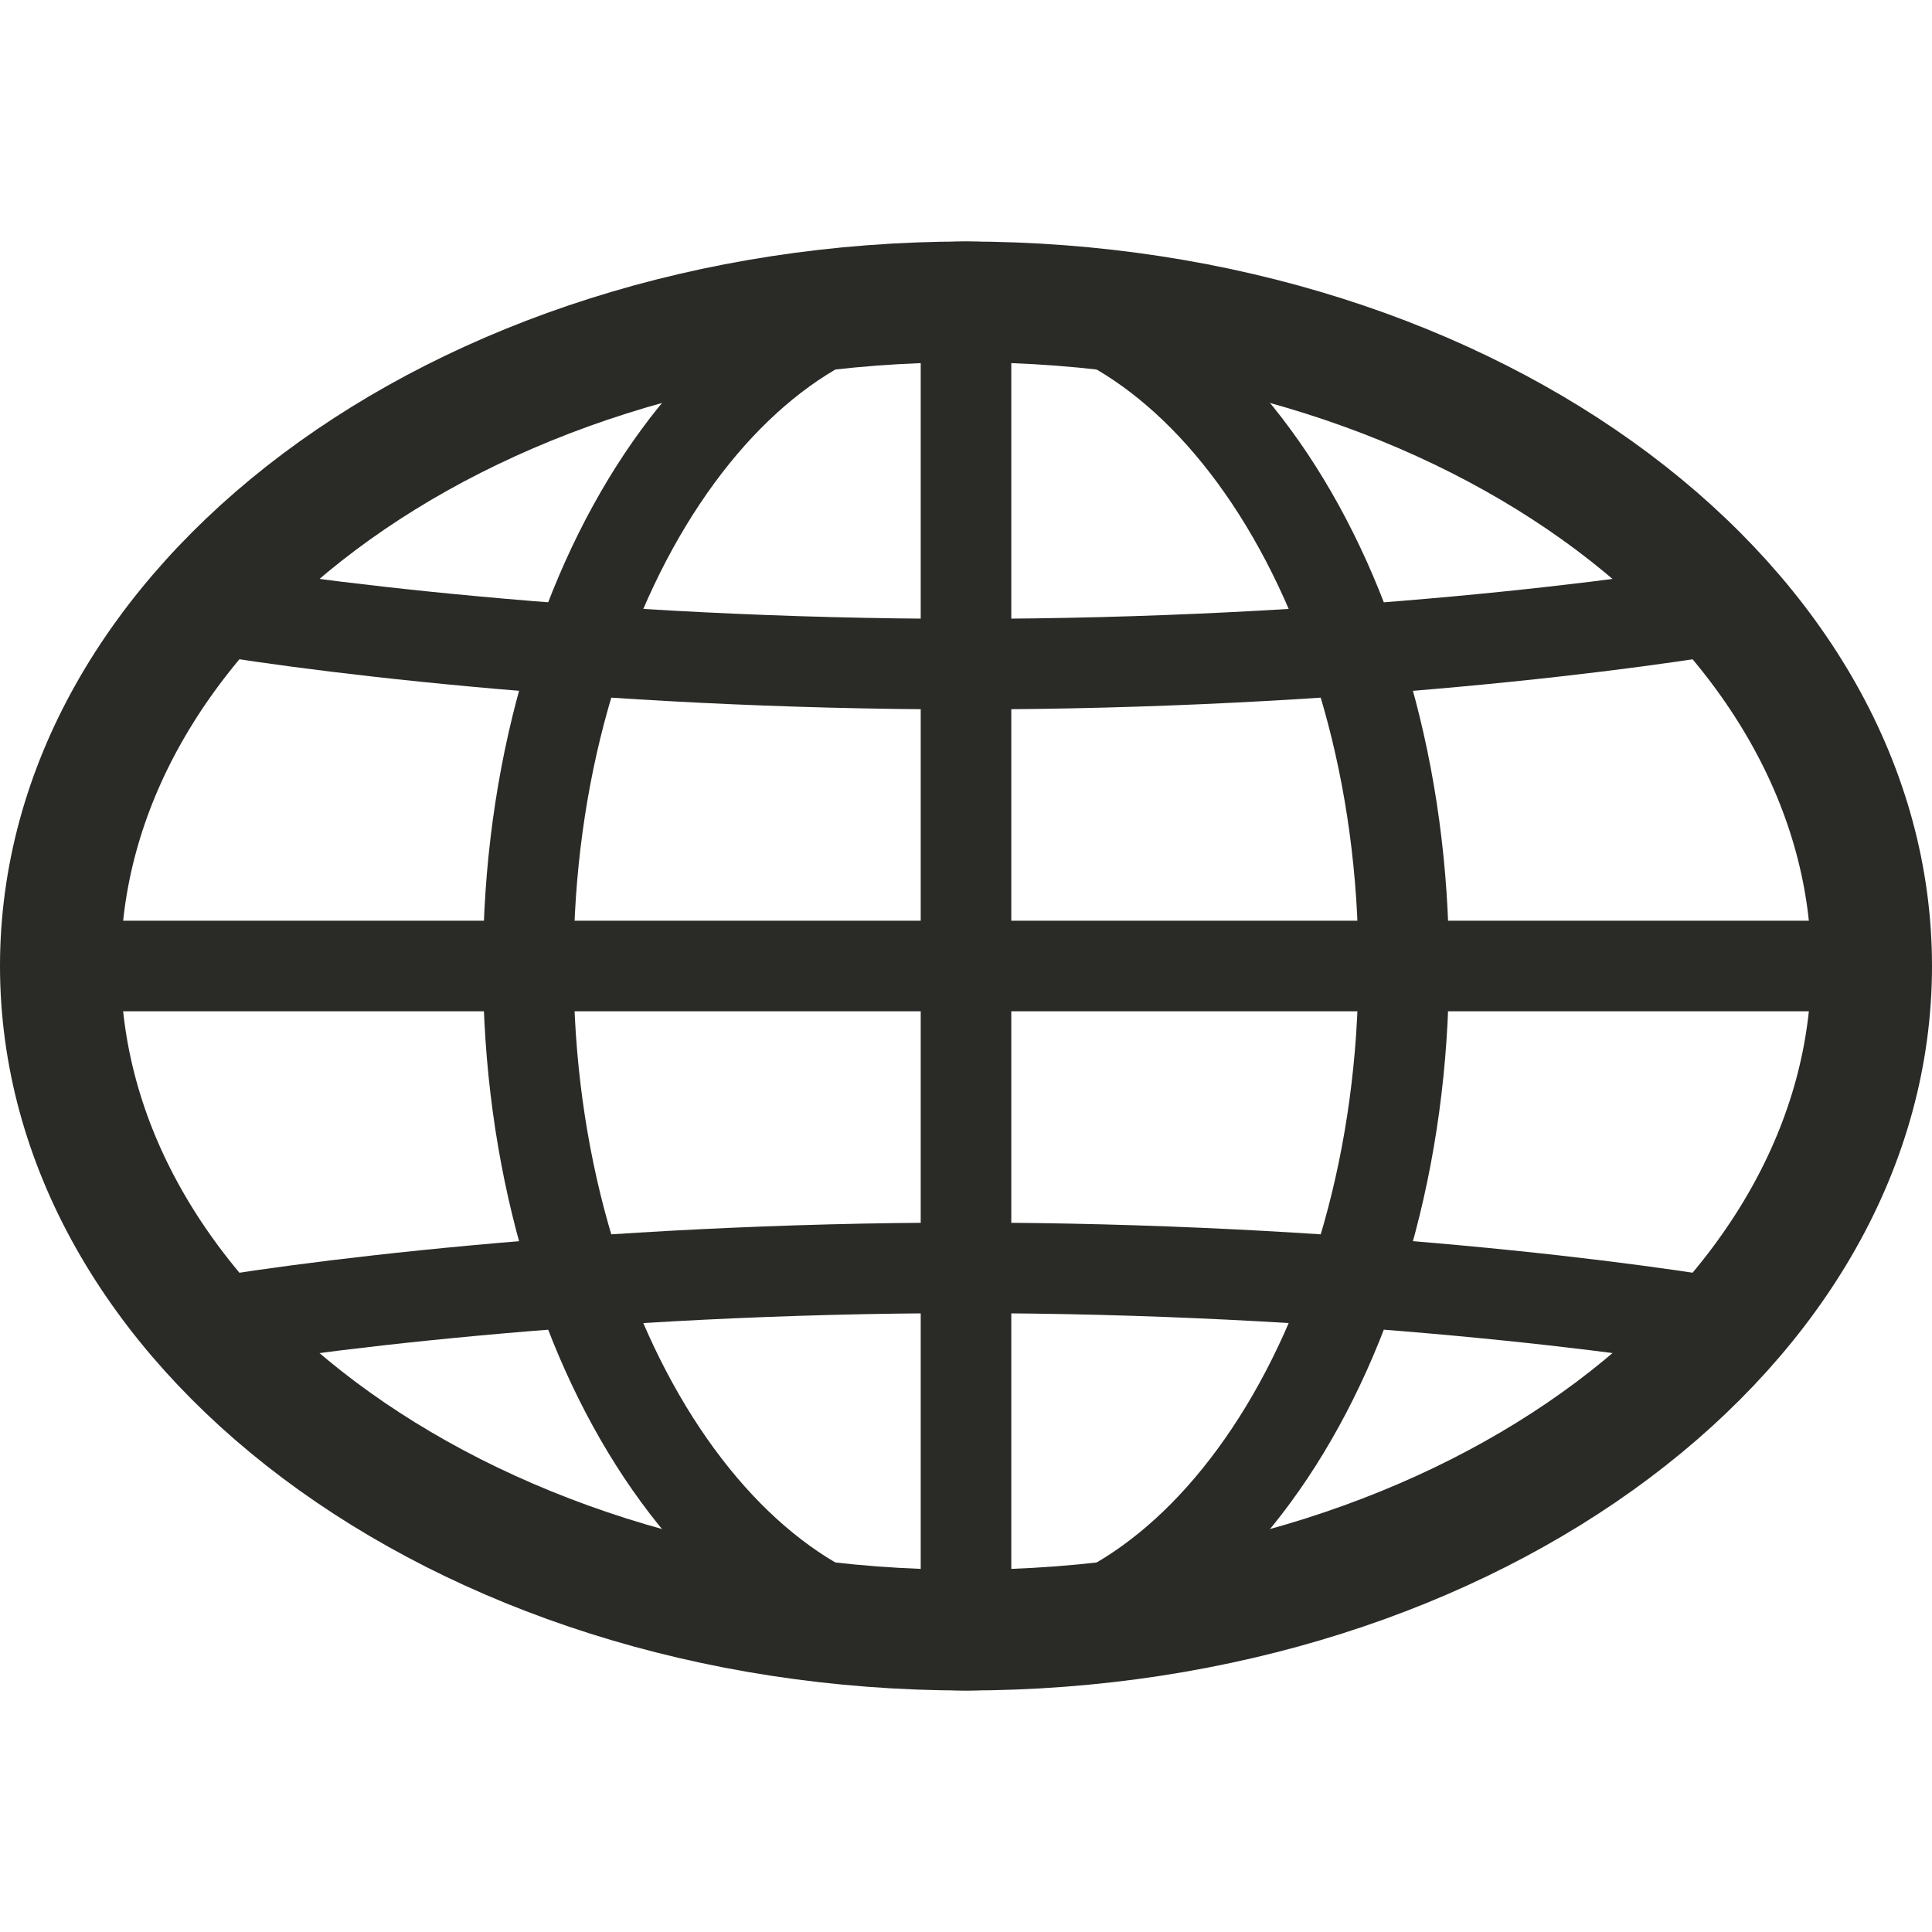
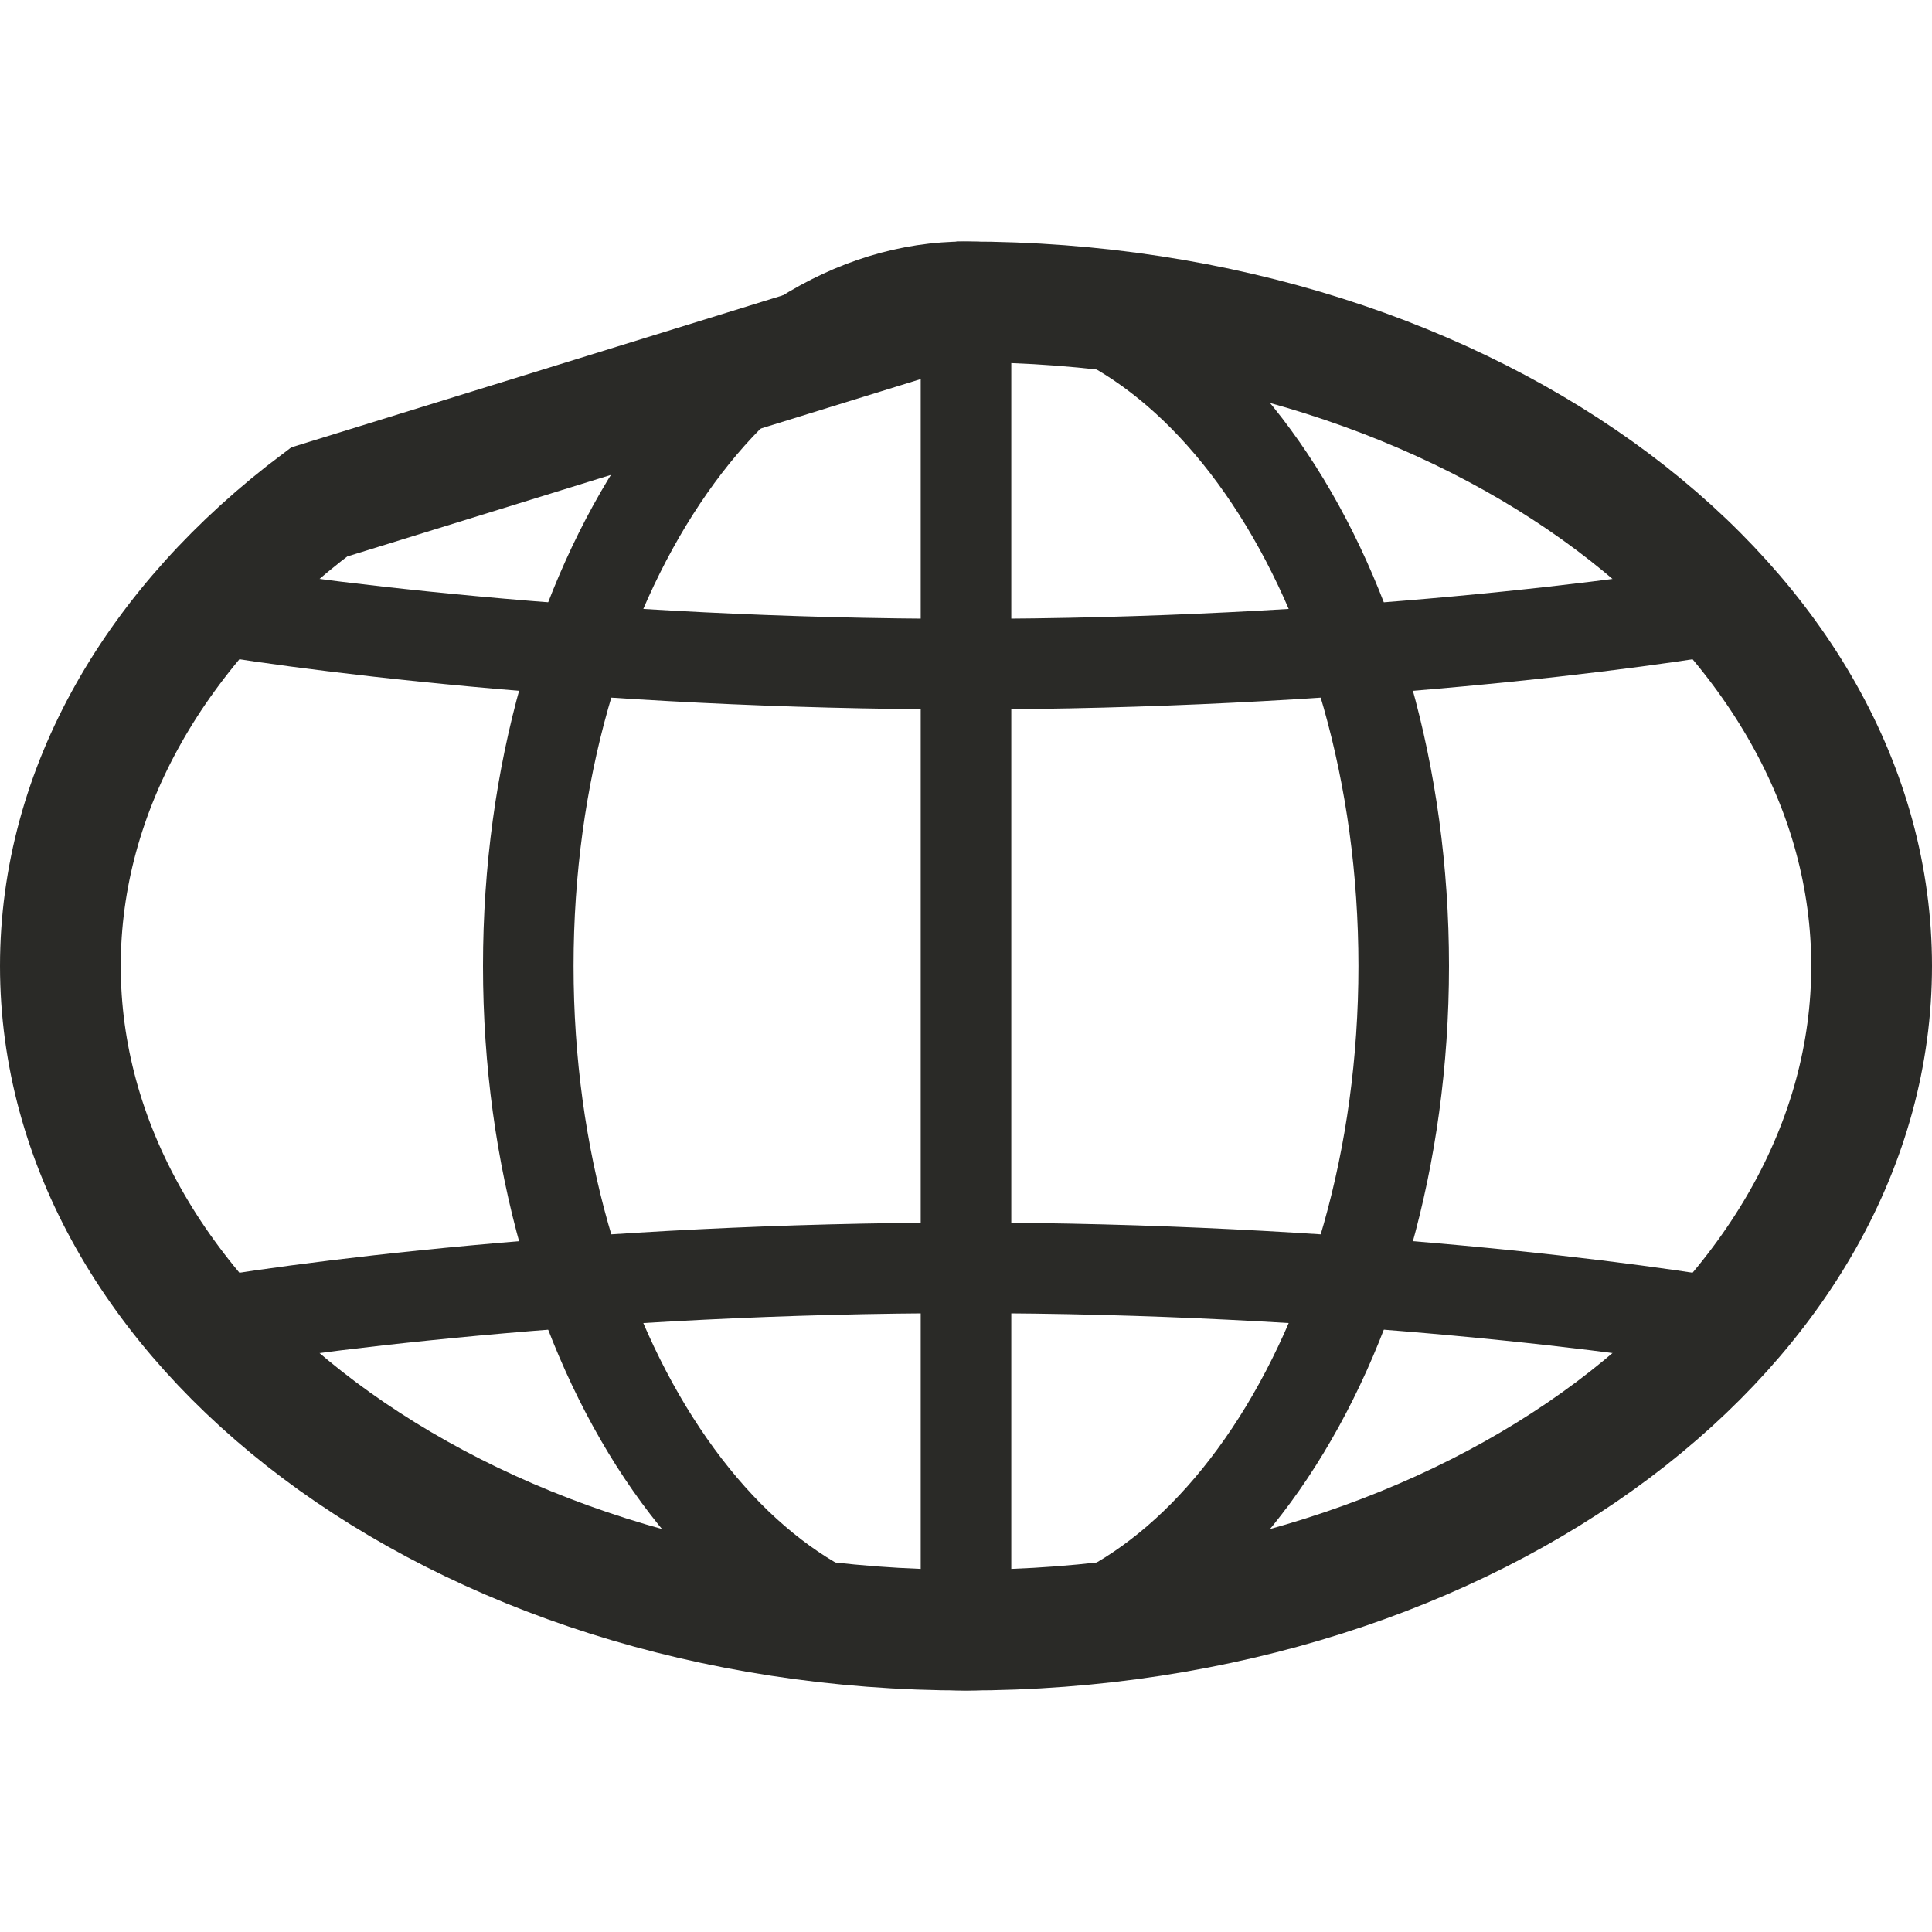
<svg xmlns="http://www.w3.org/2000/svg" width="32" height="32" viewBox="0 0 32 32" fill="none">
-   <path d="M16 5C20.223 5 24.008 6.285 26.714 8.314C29.42 10.344 31 13.072 31 16C31 18.928 29.42 21.656 26.714 23.686C24.008 25.715 20.223 27 16 27C11.777 27 7.992 25.715 5.286 23.686C2.58 21.656 1 18.928 1 16C1 13.072 2.58 10.344 5.286 8.314C7.992 6.285 11.777 5 16 5Z" stroke="#2A2A27" stroke-width="2" />
+   <path d="M16 5C20.223 5 24.008 6.285 26.714 8.314C29.42 10.344 31 13.072 31 16C31 18.928 29.42 21.656 26.714 23.686C24.008 25.715 20.223 27 16 27C11.777 27 7.992 25.715 5.286 23.686C2.58 21.656 1 18.928 1 16C1 13.072 2.58 10.344 5.286 8.314Z" stroke="#2A2A27" stroke-width="2" />
  <path d="M3 10C4.773 10.333 9.855 11 16 11" stroke="#2A2A27" stroke-width="1.5" />
  <path d="M29 10C27.227 10.333 22.145 11 16 11" stroke="#2A2A27" stroke-width="1.5" />
  <path d="M3 22C4.773 21.667 9.855 21 16 21" stroke="#2A2A27" stroke-width="1.5" />
  <path d="M29 22C27.227 21.667 22.145 21 16 21" stroke="#2A2A27" stroke-width="1.5" />
  <path d="M16 4.75C17.88 4.75 19.675 5.893 21.033 7.931C22.388 9.963 23.25 12.814 23.25 16C23.25 19.186 22.388 22.037 21.033 24.069C19.675 26.107 17.88 27.25 16 27.25C14.12 27.25 12.325 26.107 10.967 24.069C9.612 22.037 8.75 19.186 8.75 16C8.75 12.814 9.612 9.963 10.967 7.931C12.325 5.893 14.12 4.75 16 4.75Z" stroke="#2A2A27" stroke-width="1.5" />
  <path d="M16 5V27" stroke="#2A2A27" stroke-width="1.5" />
-   <path d="M1 16H31" stroke="#2A2A27" stroke-width="1.5" />
</svg>